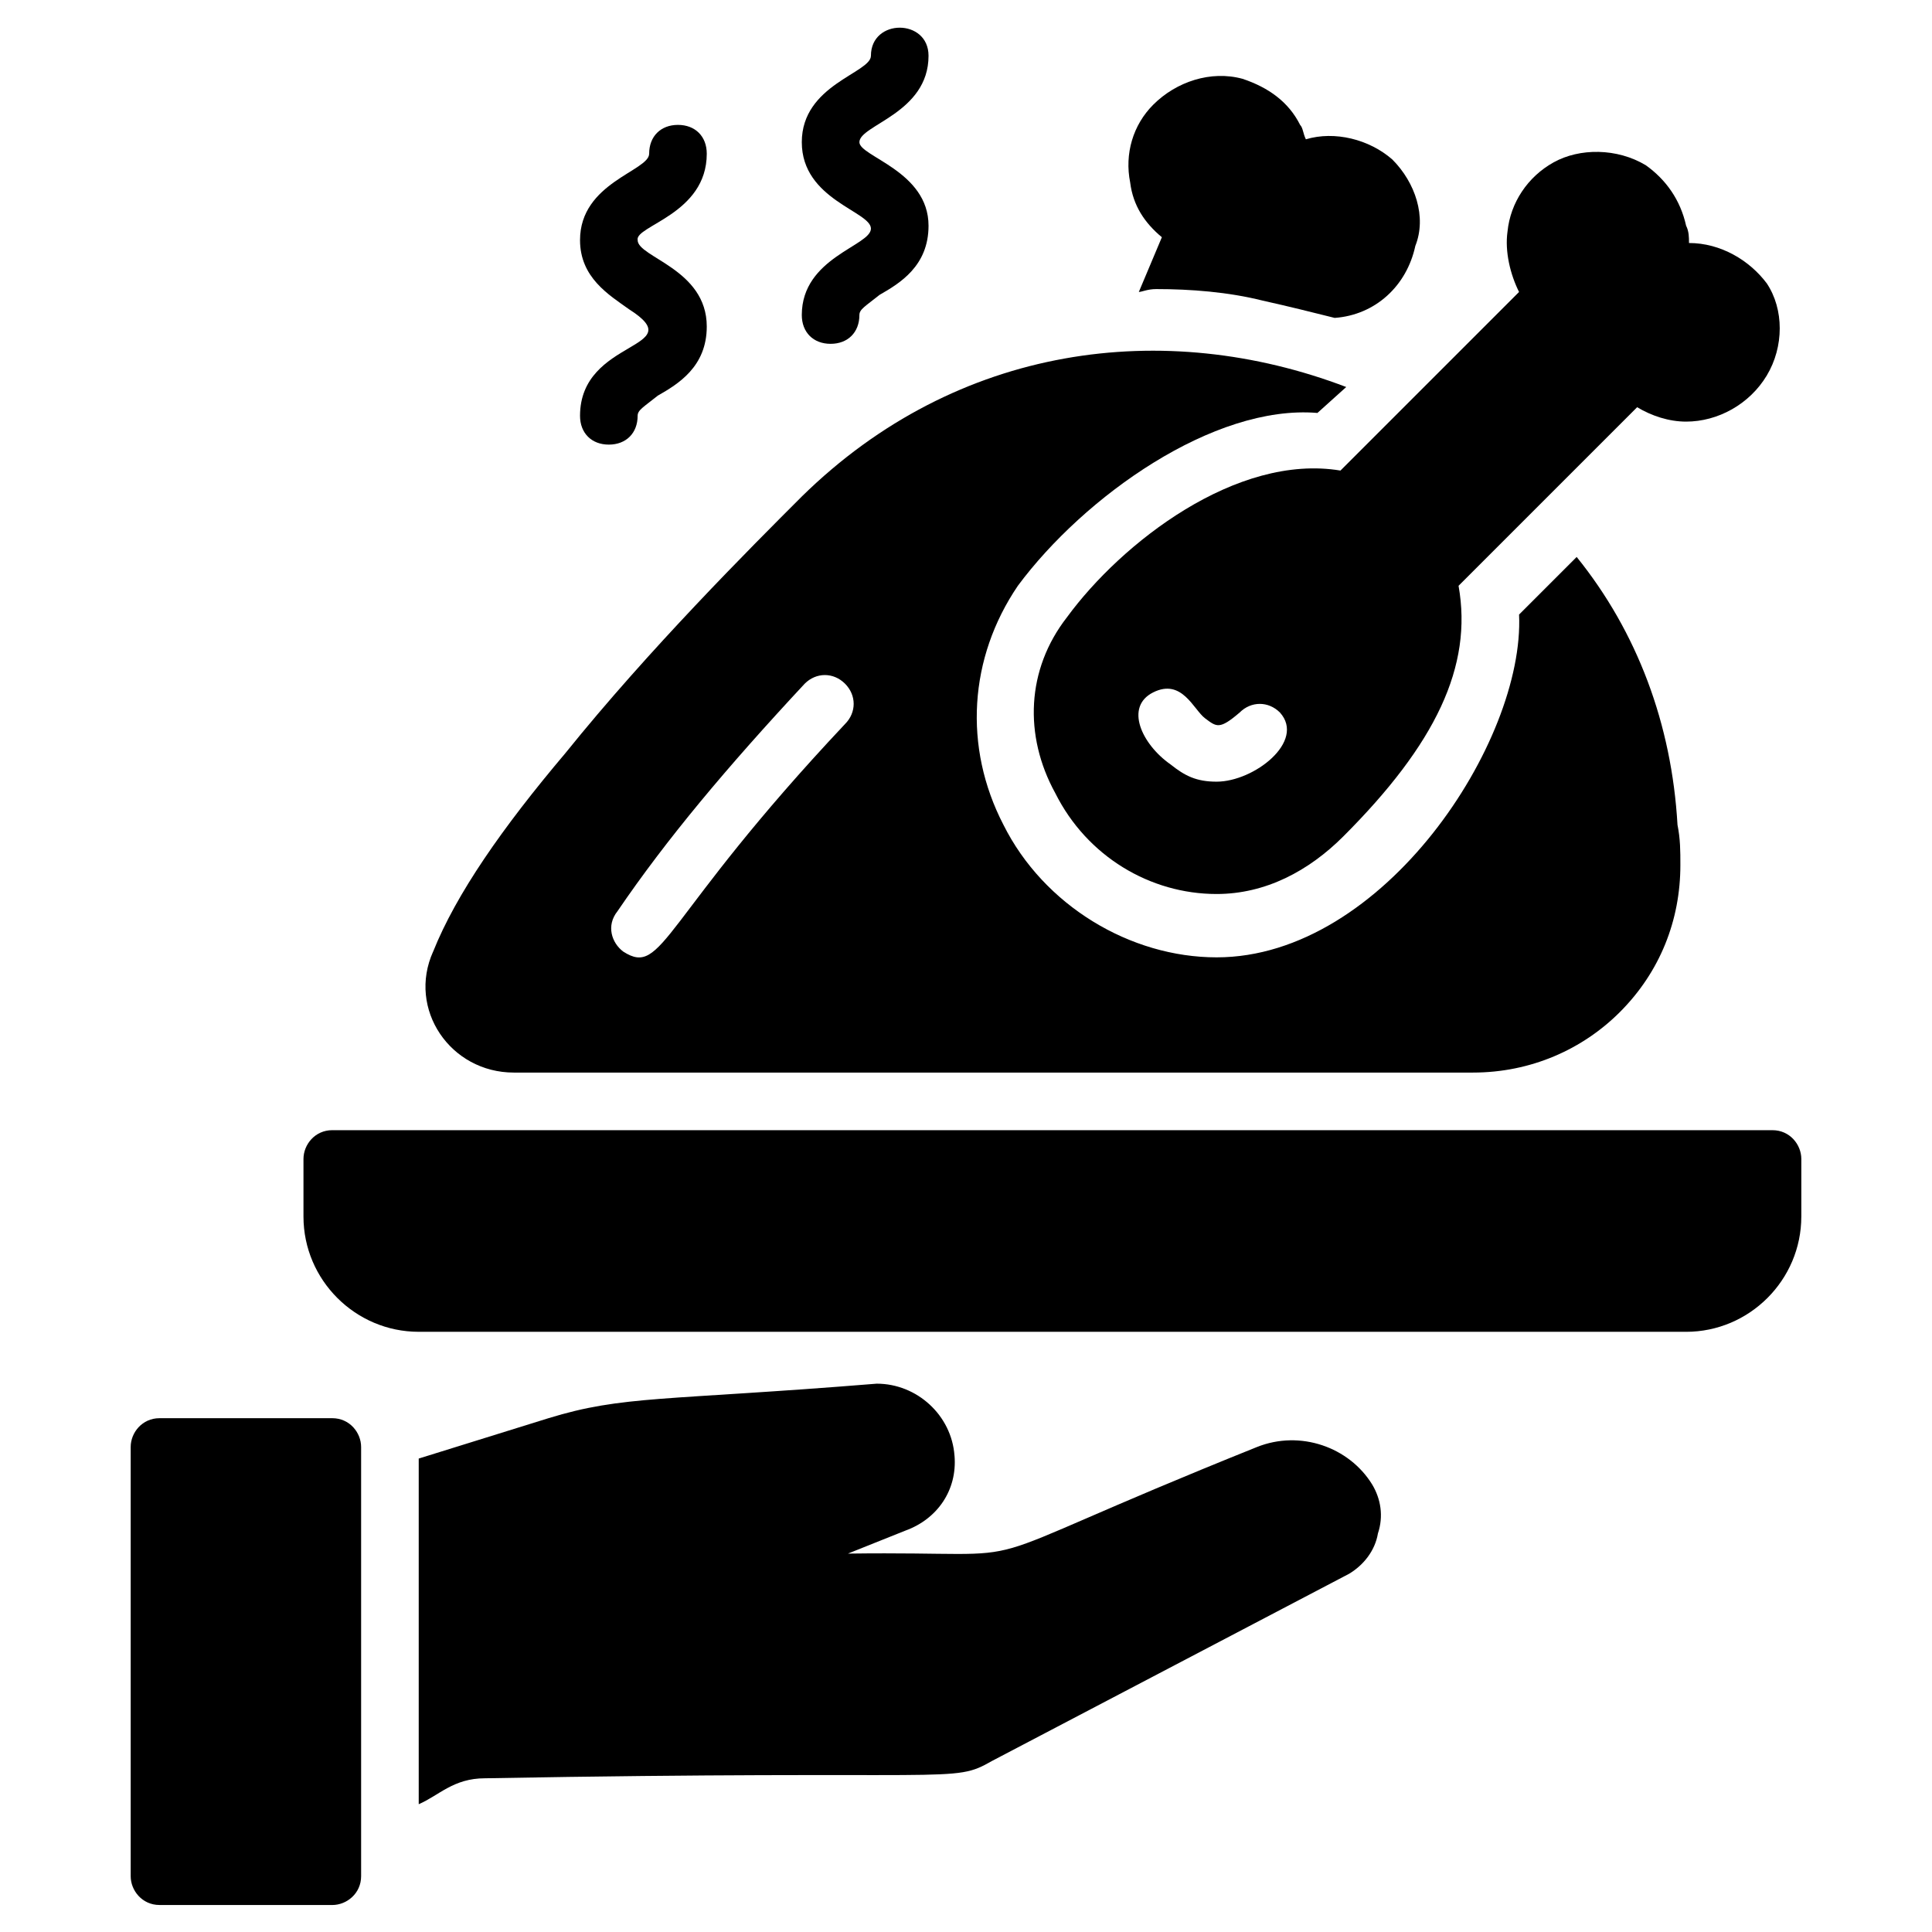
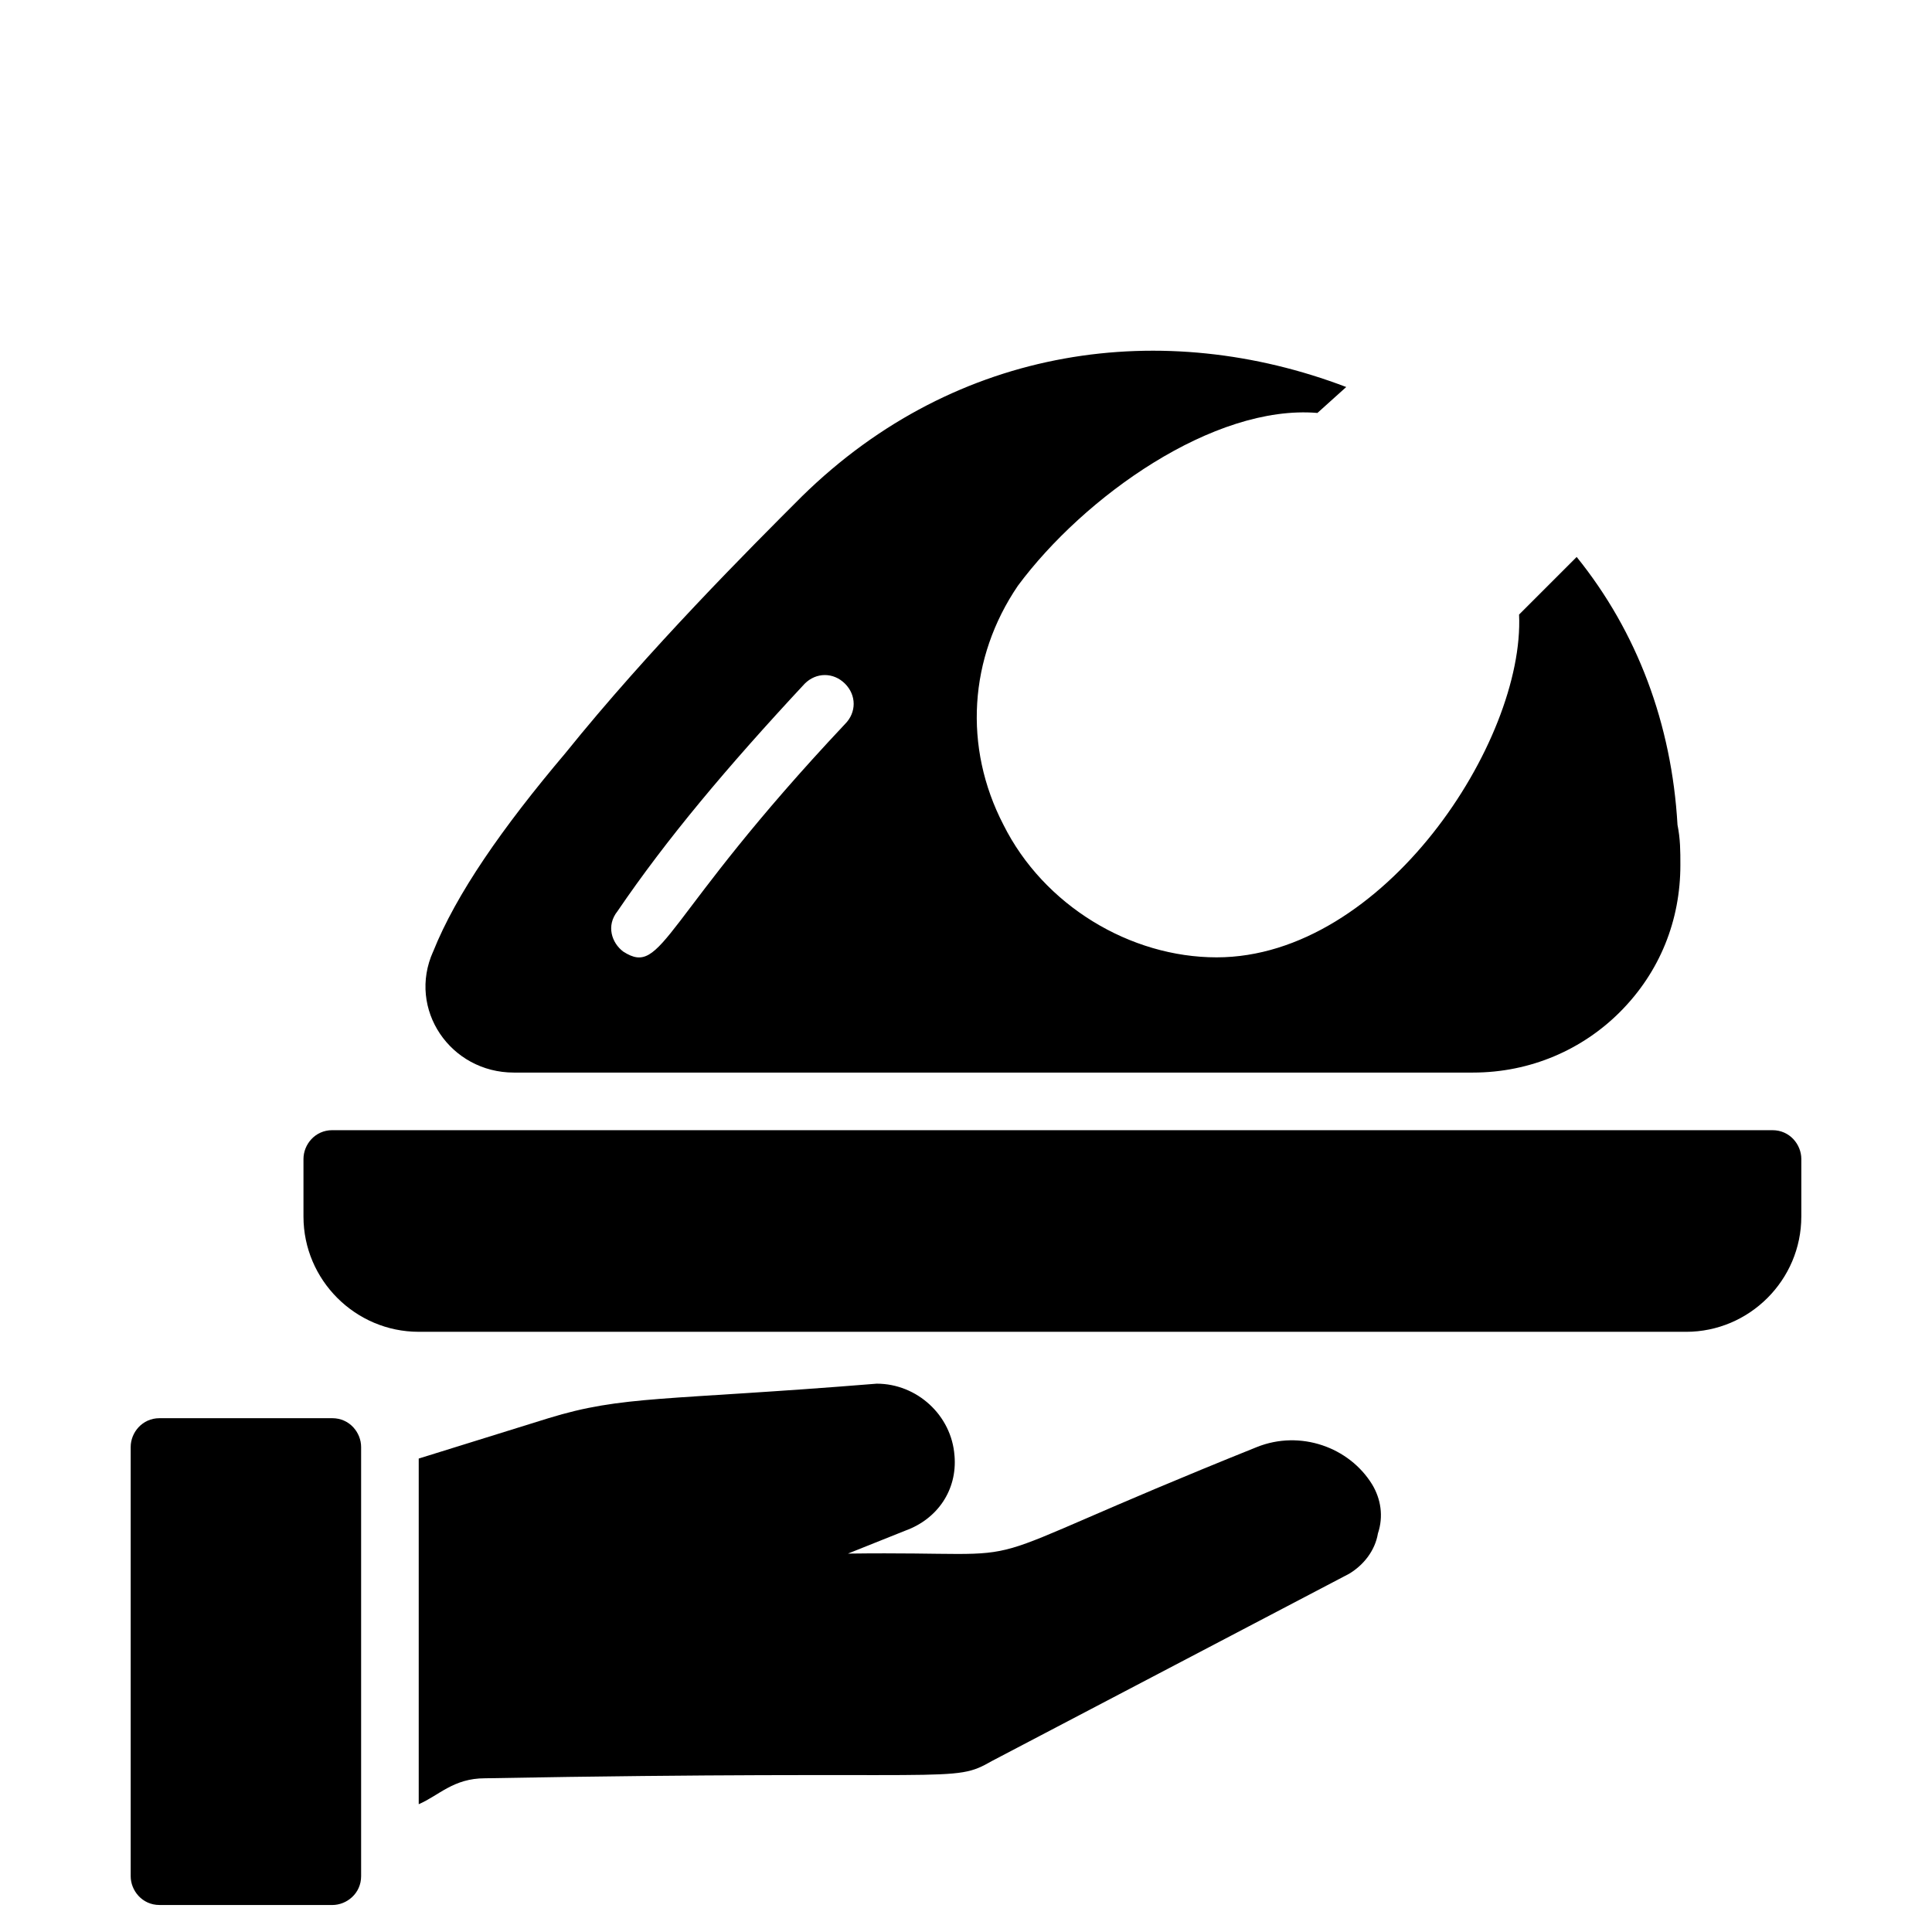
<svg xmlns="http://www.w3.org/2000/svg" fill="#000000" width="800px" height="800px" version="1.1" viewBox="144 144 512 512">
  <g>
    <path d="m621.37 466.41v-15.266c0-3.816-3.055-7.633-7.633-7.633l-381.68-0.004c-4.582 0-7.633 3.816-7.633 7.633v15.266c0 16.793 13.742 30.535 30.535 30.535l335.87 0.004c16.793 0 30.535-13.742 30.535-30.535z" />
-     <path d="m591.6 208.4c0-1.527 0-3.055-0.762-4.582-1.527-6.871-5.344-12.215-10.688-16.031-7.633-4.582-17.559-4.582-24.426-0.762-6.871 3.816-11.449 10.688-12.215 18.32-0.762 5.344 0.762 11.449 3.055 16.031l-47.328 47.328c-27.48-4.582-58.016 19.082-72.52 38.93-10.688 13.742-11.449 31.297-3.051 46.566 8.398 16.793 25.191 26.719 42.746 26.719 12.977 0 24.426-6.106 33.586-15.266 24.426-24.426 34.352-45.039 30.535-66.41l47.328-47.328c3.816 2.289 8.398 3.816 12.977 3.816 8.398 0 16.793-4.582 21.375-12.215 4.582-7.633 4.582-17.559 0-24.426-4.582-6.113-12.215-10.691-20.613-10.691zm-125.19 142.75c-5.344 0-8.398-1.527-12.215-4.582-7.633-5.344-12.215-15.266-4.582-19.082 7.633-3.816 10.688 4.582 13.742 6.871 3.055 2.289 3.816 3.055 9.16-1.527 3.055-3.055 7.633-3.055 10.688 0 6.871 7.633-6.871 18.32-16.793 18.32z" />
-     <path d="m450.38 220.61c9.16 0 19.082 0.762 28.242 3.055 6.871 1.527 12.977 3.055 19.082 4.582 10.688-0.762 19.082-8.398 21.375-19.082 3.055-7.641 0.004-16.801-6.106-22.906-6.106-5.344-15.266-7.633-22.902-5.344-0.762-1.527-0.762-3.055-1.527-3.816-3.055-6.106-8.398-9.922-15.266-12.215-8.398-2.289-17.559 0.762-23.664 6.871-5.344 5.344-7.633 12.977-6.106 20.609 0.762 6.106 3.816 10.688 8.398 14.504l-6.106 14.504c0.762 0 2.289-0.762 4.578-0.762z" />
    <path d="m258.78 396.18c-6.871 15.266 4.582 32.062 21.375 32.062h254.2c15.266 0 29.008-6.106 38.93-16.031 10.688-10.688 16.031-24.426 16.031-38.93 0-3.816 0-6.871-0.762-10.688-1.527-26.719-10.688-51.145-26.719-70.992l-15.266 15.266c1.527 33.586-35.879 90.84-80.152 90.84-22.902 0-45.801-13.742-56.488-35.113-10.688-20.609-9.16-44.273 3.816-63.359 17.559-23.664 51.906-48.09 79.387-45.801l7.633-6.871c-48.09-18.32-103.05-11.449-144.27 29.008-13.742 13.742-40.457 40.457-62.594 67.938-16.793 19.848-29.004 37.402-35.113 52.672zm48.855-10.688c12.977-19.082 29.008-38.168 49.617-60.305 3.055-3.055 7.633-3.055 10.688 0 3.055 3.055 3.055 7.633 0 10.688-48.855 51.906-48.09 67.176-58.777 60.305-3.055-2.293-4.582-6.871-1.527-10.688z" />
    <path d="m396.95 529.77c-0.762-10.688-9.922-19.082-20.609-19.082-56.488 4.582-67.176 3.055-87.023 9.16l-34.352 10.684v91.602c5.344-2.289 9.16-6.871 17.559-6.871 126.71-2.289 123.66 1.527 134.35-4.582l94.656-49.617c3.816-2.289 6.871-6.106 7.633-10.688 1.527-4.582 0.762-9.16-1.527-12.977-6.106-9.922-19.082-14.504-30.535-9.922-85.496 34.352-51.145 27.48-108.39 28.242l15.266-6.106c8.398-3.051 13.742-10.684 12.98-19.844z" />
    <path d="m239.7 641.21v-113.74c0-3.816-3.055-7.633-7.633-7.633h-45.801c-4.582 0-7.633 3.816-7.633 7.633v113.74c0 3.816 3.055 7.633 7.633 7.633l45.801 0.004c3.816 0 7.633-3.055 7.633-7.637z" />
-     <path d="m331.3 184.73c0-4.582-3.055-7.633-7.633-7.633-4.582 0-7.633 3.055-7.633 7.633 0 4.582-18.32 7.633-18.32 22.902 0 9.922 7.633 14.504 12.977 18.32 16.793 10.688-12.977 7.633-12.977 28.242 0 4.582 3.055 7.633 7.633 7.633 4.582 0 7.633-3.055 7.633-7.633 0-1.527 1.527-2.289 5.344-5.344 5.344-3.055 12.977-7.633 12.977-18.32 0-15.266-18.32-18.32-18.32-22.902-0.762-3.816 18.32-6.867 18.32-22.898z" />
-     <path d="m371.75 181.68c0-4.582 18.32-7.633 18.32-22.902 0-9.922-15.266-9.922-15.266 0 0 4.582-18.32 7.633-18.32 22.902 0 15.266 18.32 18.32 18.32 22.902s-18.32 7.633-18.32 22.902c0 4.582 3.055 7.633 7.633 7.633 4.582 0 7.633-3.055 7.633-7.633 0-1.527 1.527-2.289 5.344-5.344 5.344-3.055 12.977-7.633 12.977-18.32 0-14.504-18.32-18.324-18.32-22.141z" />
  </g>
</svg>